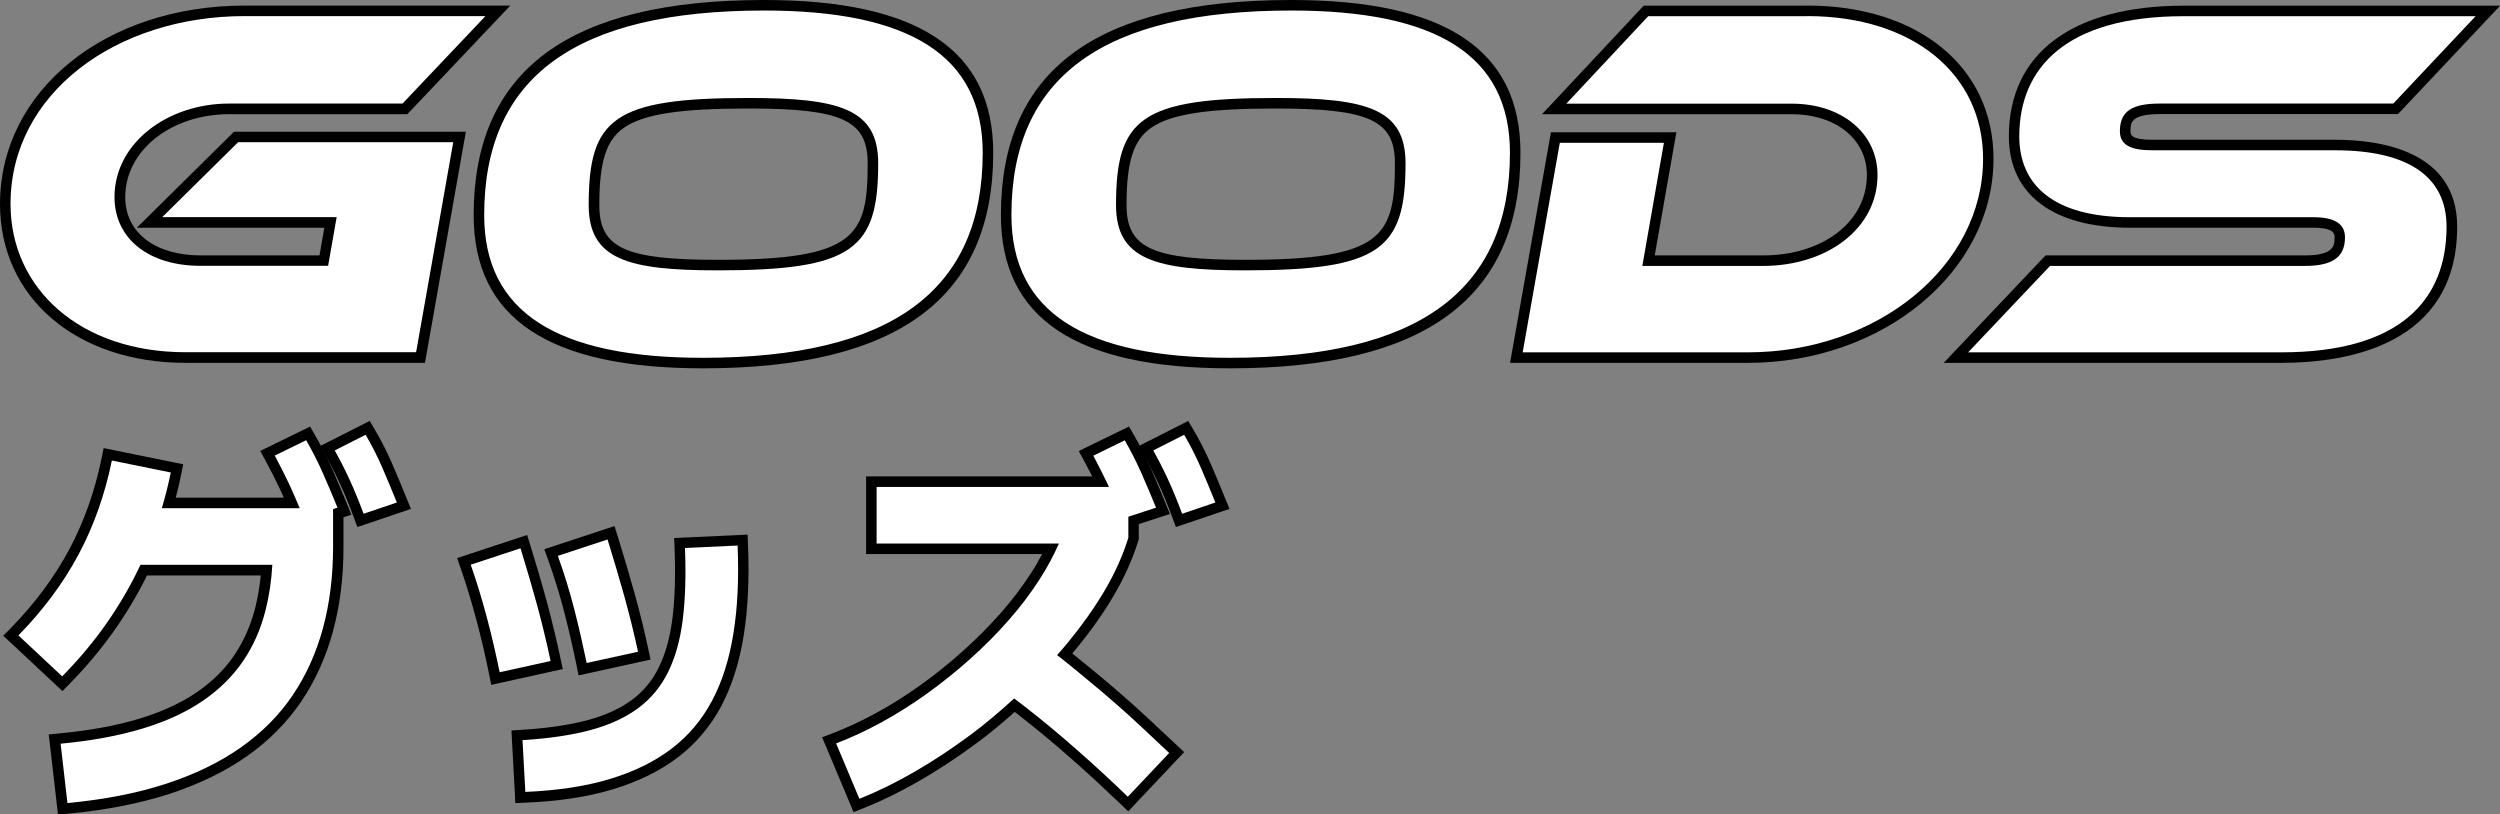
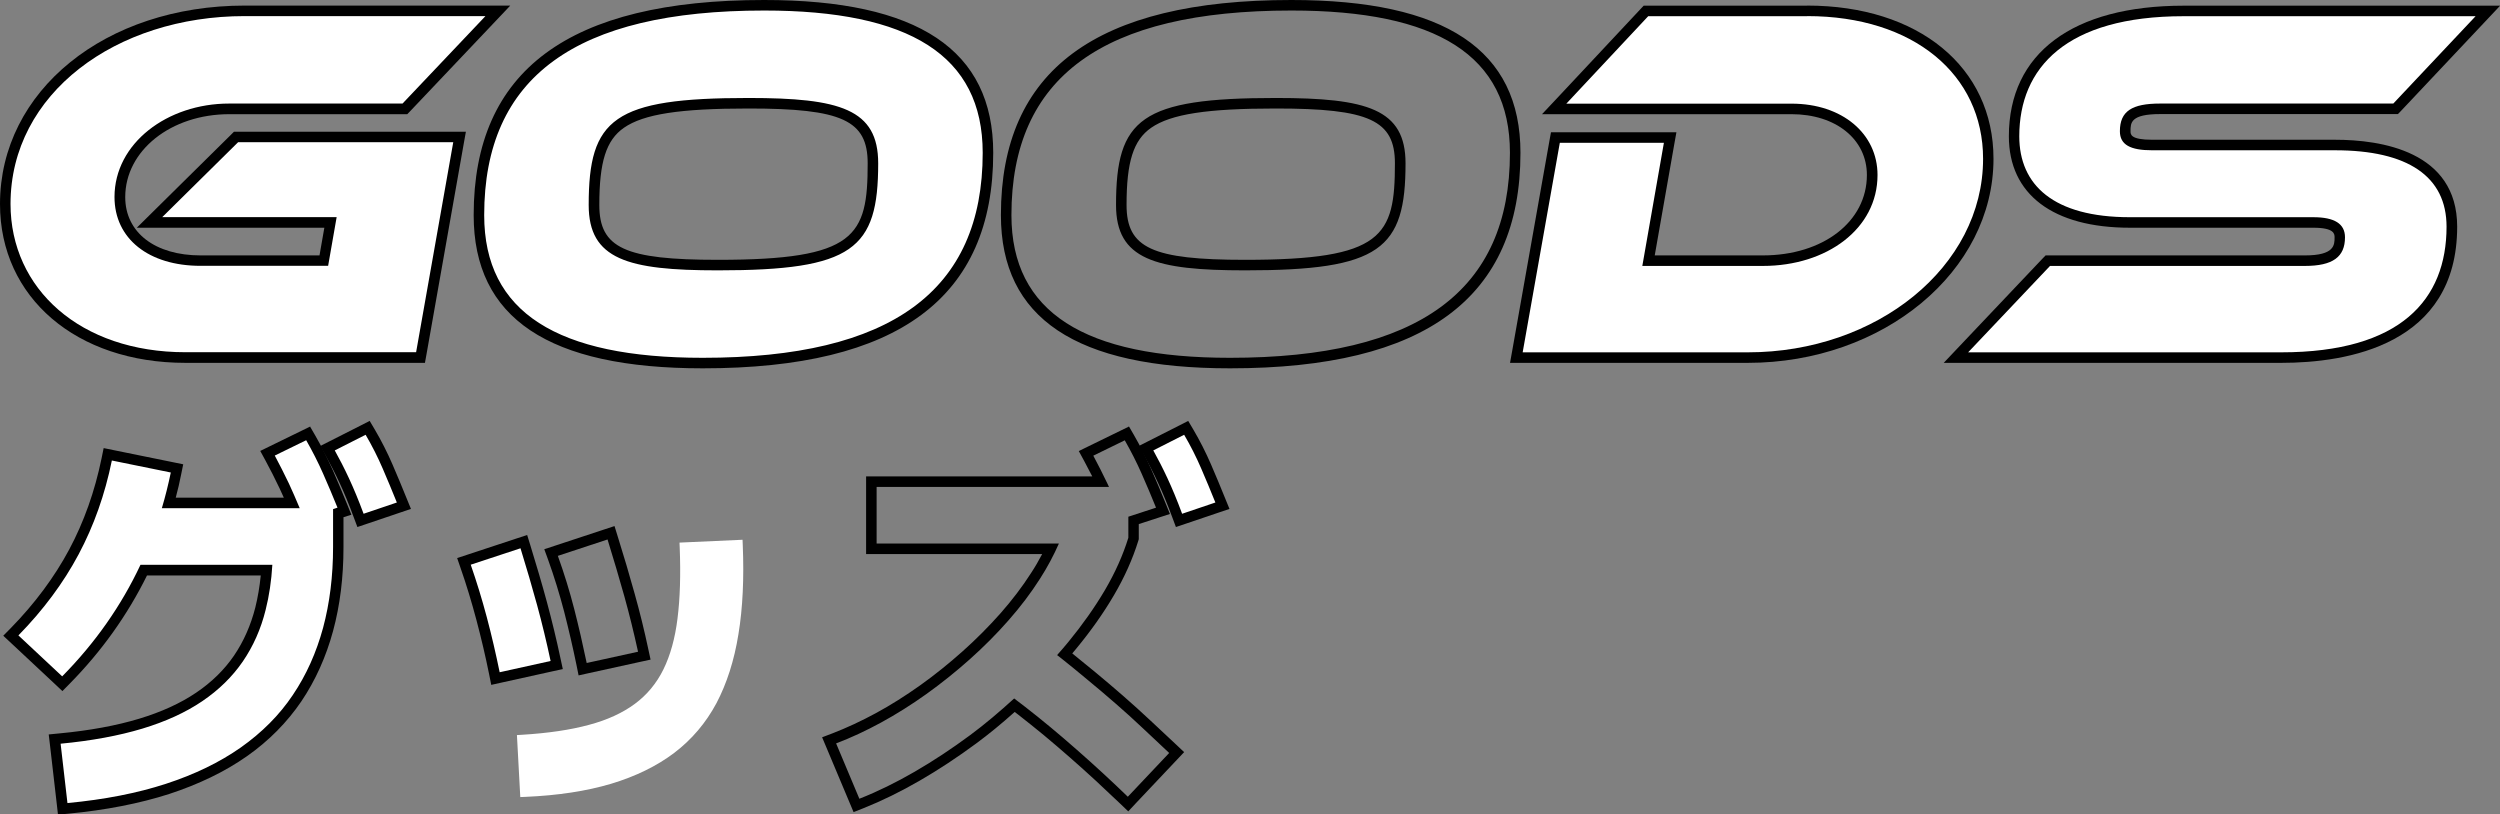
<svg xmlns="http://www.w3.org/2000/svg" id="_レイヤー_2" viewBox="0 0 237.56 77.39">
  <rect x="0" y="0" width="237.56" height="77.39" fill="#808080" stroke="none" />
  <defs>
    <style>.cls-1,.cls-2{stroke-width:0px;}.cls-2{fill:#fff;}</style>
  </defs>
  <g id="main_layout">
    <g id="GOODS">
      <path class="cls-2" d="m17.62,33.97C7.54,33.97.5,27.98.5,19.39.5,8.92,10.28,1.03,23.25,1.03h24.04l-8.83,9.31h-16.69c-5.83,0-10.39,3.68-10.39,8.38,0,3.67,3.01,6.04,7.67,6.04h11.71l.64-3.63H14.2l8.22-8.12h21.24l-3.71,20.96h-22.34Z" />
      <path class="cls-1" d="m46.13,1.53l-7.88,8.31h-16.48c-5.87,0-10.89,3.77-10.89,8.88,0,3.96,3.25,6.54,8.17,6.54h12.13l.81-4.63H15.42l7.21-7.12h20.44l-3.53,19.96h-21.92c-9.98,0-16.62-6.02-16.62-14.09C1,8.88,11.03,1.53,23.25,1.53h22.88m2.33-1h-25.2C10,.53,0,8.63,0,19.39c0,8.88,7.25,15.09,17.62,15.09h22.76l.15-.83,3.53-19.96.21-1.17h-22.04l-.29.29-7.21,7.12-1.73,1.71h17.82l-.46,2.63h-11.29c-4.35,0-7.17-2.18-7.17-5.54,0-4.42,4.34-7.88,9.89-7.88h16.91l.3-.31,7.88-8.31,1.6-1.69h0Z" />
      <path class="cls-2" d="m66.79,34.5c-14.32,0-21.27-4.6-21.27-14.06C45.51,7.02,54.38.5,72.61.5c14.32,0,21.27,4.58,21.27,14.02,0,13.45-8.86,19.98-27.1,19.98Zm4.35-24.69c-12.96,0-14.69,1.94-14.69,9.67,0,4.43,2.64,5.71,11.77,5.71,12.9,0,14.73-2.06,14.73-9.67,0-4.43-2.65-5.71-11.82-5.71Z" />
      <path class="cls-1" d="m72.61,1c13.8,0,20.77,4.25,20.77,13.52,0,13.13-8.69,19.48-26.6,19.48-13.8,0-20.77-4.3-20.77-13.56,0-13.13,8.69-19.44,26.6-19.44m-4.39,24.69c12.85,0,15.23-2.01,15.23-10.17,0-5.16-3.63-6.21-12.32-6.21-12.85,0-15.19,1.96-15.19,10.17,0,5.16,3.68,6.21,12.27,6.21M72.61,0c-18.57,0-27.6,6.69-27.6,20.44,0,9.8,7.12,14.56,21.77,14.56,18.57,0,27.6-6.7,27.6-20.48,0-9.77-7.12-14.52-21.77-14.52h0Zm-4.39,24.69c-8.85,0-11.27-1.12-11.27-5.21s.64-6.16,2.34-7.34c1.88-1.3,5.31-1.83,11.84-1.83,8.89,0,11.32,1.12,11.32,5.21,0,6.93-1.1,9.17-14.23,9.17h0Z" />
-       <path class="cls-2" d="m116.88,34.5c-14.32,0-21.27-4.6-21.27-14.06,0-13.42,8.86-19.94,27.1-19.94,14.32,0,21.28,4.58,21.28,14.02,0,13.45-8.87,19.98-27.1,19.98Zm4.35-24.69c-12.96,0-14.69,1.94-14.69,9.67,0,4.43,2.64,5.71,11.77,5.71,12.9,0,14.73-2.06,14.73-9.67,0-4.43-2.65-5.71-11.82-5.71Z" />
      <path class="cls-1" d="m122.71,1c13.8,0,20.77,4.25,20.77,13.52,0,13.13-8.69,19.48-26.6,19.48-13.8,0-20.77-4.3-20.77-13.56,0-13.13,8.69-19.44,26.6-19.44m-4.39,24.69c12.85,0,15.24-2.01,15.24-10.17,0-5.16-3.63-6.21-12.32-6.21-12.85,0-15.19,1.96-15.19,10.17,0,5.16,3.68,6.21,12.27,6.21M122.71,0c-18.57,0-27.6,6.69-27.6,20.44,0,9.8,7.12,14.56,21.77,14.56,18.57,0,27.6-6.7,27.6-20.48,0-9.77-7.12-14.52-21.77-14.52h0Zm-4.39,24.69c-8.85,0-11.27-1.12-11.27-5.21s.64-6.16,2.34-7.34c1.88-1.3,5.31-1.83,11.84-1.83,8.89,0,11.32,1.12,11.32,5.21,0,6.93-1.1,9.17-14.24,9.17h0Z" />
      <path class="cls-2" d="m144.1,33.97l3.71-20.92h10.9l-2.05,11.7h10.87c5.92,0,10.39-3.5,10.39-8.14,0-3.7-3.15-6.28-7.67-6.28h-22.55l8.72-9.31h15.31c10.3,0,17.21,5.65,17.21,14.06,0,10.41-10.25,18.89-22.85,18.89h-21.99Z" />
      <path class="cls-1" d="m171.73,1.53c10.08,0,16.71,5.54,16.71,13.56,0,10.27-10.12,18.39-22.35,18.39h-21.4l3.53-19.91h9.89l-2.05,11.7h11.46c6.07,0,10.89-3.53,10.89-8.64,0-3.92-3.34-6.78-8.17-6.78h-21.4l7.78-8.31h15.09m0-1h-15.52l-.3.32-7.78,8.31-1.58,1.68h23.7c4.22,0,7.17,2.38,7.17,5.78,0,4.43-4.16,7.64-9.89,7.64h-10.27l1.85-10.53.21-1.17h-11.92l-.15.83-3.53,19.91-.21,1.17h22.59c12.88,0,23.35-8.7,23.35-19.39,0-8.71-7.12-14.56-17.71-14.56h0Z" />
      <path class="cls-2" d="m185.85,33.97l8.73-9.21h24.43c2.92,0,3.32-1.07,3.32-2.22,0-.39,0-1.41-2.51-1.41h-17.43c-9.58,0-11.01-5.13-11.01-8.19,0-4.45,2.09-11.91,16.12-11.91h28.91l-8.78,9.31h-22.37c-2.78,0-3.32.78-3.32,2.13,0,.46,0,1.31,2.56,1.31h17.38c9.18,0,11.1,4.22,11.1,7.76,0,5.67-2.81,12.44-16.21,12.44h-30.92Z" />
      <path class="cls-1" d="m235.25,1.53l-7.83,8.31h-22.16c-2.67,0-3.82.72-3.82,2.63,0,1.29,1,1.81,3.06,1.81h17.38c6.92,0,10.6,2.48,10.6,7.26,0,6.92-4.35,11.94-15.71,11.94h-29.75l7.78-8.21h24.21c2.67,0,3.82-.86,3.82-2.72,0-1.29-1-1.91-3.01-1.91h-17.43c-7.26,0-10.51-3.06-10.51-7.69,0-6.5,4.44-11.41,15.62-11.41h27.75m2.32-1h-30.06c-10.56,0-16.62,4.52-16.62,12.41,0,5.52,4.19,8.69,11.51,8.69h17.43c2.01,0,2.01.61,2.01.91,0,.73,0,1.72-2.82,1.72h-24.64l-.3.31-7.78,8.21-1.6,1.69h32.08c6.24,0,16.71-1.68,16.71-12.94,0-7.19-7.27-8.26-11.6-8.26h-17.38c-2.06,0-2.06-.51-2.06-.81,0-.8,0-1.63,2.82-1.63h22.59l.3-.31,7.83-8.31,1.59-1.69h0Z" />
      <path class="cls-2" d="m5.21,70.21l.51-.05c2.9-.28,5.48-.75,7.66-1.41,2.16-.65,4.04-1.51,5.56-2.55,1.52-1.03,2.77-2.25,3.72-3.64.95-1.39,1.66-2.99,2.1-4.74.29-1.14.48-2.37.58-3.67h-11.67c-1.83,3.81-4.32,7.33-7.4,10.45l-.34.35-4.88-4.57.36-.37c2.32-2.37,4.22-4.92,5.63-7.59,1.42-2.66,2.47-5.62,3.12-8.79l.1-.49,6.58,1.34-.1.49c-.19.92-.42,1.85-.68,2.79h11.69c-.25-.58-.49-1.12-.72-1.61-.44-.93-.89-1.82-1.34-2.64l-.25-.46,3.86-1.88.23.41c.59,1.03,1.14,2.11,1.62,3.21.49,1.1.94,2.18,1.38,3.25l.2.5-.58.19v3.24c0,2.8-.33,5.43-.97,7.81-.65,2.39-1.64,4.59-2.95,6.54-1.31,1.95-3.02,3.67-5.07,5.1-2.04,1.43-4.47,2.62-7.24,3.52-2.76.9-5.94,1.52-9.47,1.85l-.49.05-.76-6.64Z" />
      <path class="cls-1" d="m29.1,41.84c.58,1.02,1.12,2.07,1.6,3.16.48,1.09.94,2.17,1.37,3.24l-.42.14v3.6c0,2.77-.32,5.33-.95,7.68-.64,2.35-1.59,4.48-2.88,6.39-1.28,1.91-2.93,3.56-4.94,4.98-2.01,1.41-4.38,2.56-7.11,3.45-2.73.89-5.85,1.5-9.36,1.83l-.65-5.64c2.95-.28,5.53-.76,7.76-1.43,2.22-.67,4.12-1.54,5.7-2.61,1.58-1.07,2.86-2.33,3.85-3.77.99-1.45,1.72-3.08,2.17-4.9.34-1.34.55-2.77.64-4.29h-12.53c-1.82,3.88-4.3,7.42-7.44,10.6l-4.16-3.89c2.36-2.41,4.27-4.98,5.72-7.7,1.45-2.72,2.5-5.69,3.16-8.92l5.6,1.14c-.24,1.16-.52,2.29-.85,3.39h13.1c-.36-.86-.7-1.64-1.02-2.33-.45-.94-.9-1.83-1.35-2.67l2.97-1.45m.4-1.31l-.84.41-2.97,1.45-.94.46.5.92c.44.81.89,1.69,1.33,2.62.13.28.27.58.41.9h-10.27c.2-.74.37-1.47.51-2.19l.2-.98-.98-.2-5.6-1.14-.98-.2-.2.98c-.64,3.12-1.67,6.03-3.07,8.65-1.4,2.62-3.27,5.14-5.55,7.47l-.72.73.75.7,4.16,3.89.71.67.68-.69c3.04-3.08,5.51-6.55,7.36-10.3h10.81c-.11,1.07-.28,2.09-.52,3.05-.43,1.69-1.11,3.23-2.03,4.58-.92,1.34-2.12,2.52-3.59,3.51-1.49,1.01-3.31,1.84-5.43,2.48-2.15.65-4.69,1.12-7.56,1.39l-1.02.1.12,1.01.65,5.64.11.97.98-.09c3.56-.34,6.78-.97,9.58-1.87,2.81-.92,5.3-2.12,7.38-3.58,2.1-1.47,3.84-3.24,5.19-5.23,1.34-1.99,2.35-4.24,3.01-6.68.66-2.43.99-5.1.99-7.94v-2.87l.75-.24-.4-.99c-.43-1.07-.9-2.17-1.38-3.27-.5-1.12-1.05-2.22-1.65-3.26l-.47-.81h0Z" />
      <path class="cls-2" d="m34.08,48.99c-.48-1.28-.94-2.4-1.38-3.34-.44-.95-.89-1.83-1.34-2.62l-.26-.46,3.82-1.94.24.41c.61,1.05,1.17,2.14,1.65,3.26.47,1.1.92,2.18,1.36,3.25l.2.49-4.13,1.39-.17-.45Z" />
      <path class="cls-1" d="m34.74,41.31c.61,1.04,1.15,2.11,1.62,3.2.47,1.09.92,2.17,1.35,3.24l-3.16,1.07c-.48-1.3-.95-2.42-1.39-3.37-.44-.95-.9-1.84-1.35-2.65l2.94-1.49m.39-1.32l-.84.43-2.94,1.49-.93.47.51.91c.44.79.89,1.65,1.32,2.58.43.92.89,2.03,1.36,3.3l.34.91.92-.31,3.16-1.07,1.01-.34-.4-.98c-.43-1.07-.89-2.17-1.36-3.26-.49-1.13-1.05-2.24-1.68-3.31l-.48-.81h0Z" />
-       <path class="cls-2" d="m55.26,63.1c-.35-1.72-.75-3.43-1.18-5.09-.43-1.66-.95-3.35-1.55-5.03l-.17-.48,5.7-1.88.15.49c.58,1.86,1.12,3.69,1.61,5.43.48,1.73.92,3.51,1.3,5.29l.1.49-5.86,1.28-.1-.5Z" />
      <path class="cls-1" d="m57.73,51.26c.58,1.88,1.12,3.69,1.6,5.41.48,1.73.91,3.48,1.3,5.26l-4.88,1.07c-.36-1.73-.75-3.43-1.18-5.11-.43-1.68-.95-3.37-1.56-5.07l4.73-1.56m.65-1.27l-.97.32-4.73,1.56-.97.32.35.96c.6,1.66,1.11,3.34,1.54,4.98.42,1.65.82,3.35,1.17,5.06l.2.99.99-.22,4.88-1.07.97-.21-.21-.97c-.38-1.79-.82-3.58-1.31-5.32-.48-1.73-1.02-3.56-1.61-5.44l-.3-.97h0Z" />
      <path class="cls-2" d="m49.12,69.85l.5-.03c2.45-.15,4.58-.46,6.34-.94,1.74-.46,3.21-1.14,4.37-2,1.15-.85,2.06-1.95,2.71-3.27.66-1.34,1.11-2.97,1.34-4.84.24-1.89.31-4.15.21-6.71l-.02-.5,5.99-.27.02.5c.13,3.14,0,5.99-.41,8.47-.4,2.5-1.11,4.7-2.09,6.56-1,1.87-2.35,3.46-4.01,4.72-1.65,1.25-3.68,2.24-6.01,2.94-2.32.69-5.05,1.11-8.13,1.24l-.49.02-.32-5.91Z" />
-       <path class="cls-1" d="m70.09,51.83c.13,3.13,0,5.92-.4,8.37-.39,2.45-1.07,4.59-2.04,6.41-.97,1.82-2.26,3.34-3.87,4.56-1.61,1.22-3.56,2.17-5.85,2.86-2.29.69-4.96,1.09-8.01,1.22l-.27-4.92c2.49-.15,4.64-.47,6.44-.95,1.8-.48,3.32-1.18,4.54-2.08,1.22-.9,2.17-2.05,2.86-3.45.69-1.4,1.15-3.06,1.39-4.99.24-1.93.31-4.19.21-6.79l4.99-.23m.96-1.04l-1,.05-4.99.23-.99.05.04.99c.1,2.53.03,4.76-.2,6.62-.23,1.81-.66,3.39-1.3,4.68-.61,1.25-1.47,2.29-2.56,3.09-1.11.82-2.53,1.47-4.2,1.92-1.73.46-3.83.77-6.25.92l-.99.06.05.99.27,4.92.05.99.99-.04c3.12-.13,5.9-.55,8.25-1.26,2.39-.72,4.47-1.73,6.17-3.02,1.72-1.3,3.12-2.95,4.15-4.88,1.01-1.91,1.73-4.17,2.14-6.72.4-2.51.54-5.39.41-8.57l-.04-1h0Z" />
      <path class="cls-2" d="m46.99,63.98c-.35-1.74-.76-3.49-1.21-5.19-.45-1.71-.96-3.37-1.51-4.96l-.17-.48,5.69-1.88.15.49c.58,1.86,1.11,3.68,1.59,5.43.47,1.75.91,3.54,1.28,5.33l.1.48-5.82,1.28-.1-.5Z" />
      <path class="cls-1" d="m49.46,52.1c.58,1.88,1.11,3.69,1.58,5.41.47,1.73.9,3.5,1.28,5.3l-4.84,1.07c-.36-1.75-.76-3.49-1.22-5.22s-.97-3.39-1.53-5l4.73-1.56m.65-1.27l-.97.32-4.73,1.56-.97.32.33.96c.55,1.57,1.05,3.23,1.5,4.92.45,1.7.86,3.43,1.21,5.17l.2,1,.99-.22,4.84-1.07.97-.21-.21-.97c-.38-1.81-.82-3.61-1.29-5.36-.47-1.74-1.01-3.57-1.59-5.45l-.3-.97h0Z" />
      <path class="cls-2" d="m111.86,48.99c-.48-1.29-.94-2.41-1.38-3.34-.44-.94-.89-1.82-1.34-2.62l-.26-.46,3.82-1.94.24.41c.62,1.06,1.17,2.15,1.65,3.26.47,1.1.92,2.18,1.36,3.25l.2.49-4.13,1.39-.17-.45Z" />
      <path class="cls-1" d="m112.52,41.31c.61,1.04,1.15,2.11,1.62,3.2.47,1.09.92,2.17,1.35,3.24l-3.16,1.07c-.48-1.3-.95-2.42-1.39-3.37-.44-.95-.9-1.84-1.35-2.65l2.94-1.49m.39-1.32l-.84.43-2.94,1.49-.93.47.51.91c.44.79.89,1.65,1.32,2.58.43.92.89,2.03,1.36,3.3l.34.91.92-.31,3.16-1.07,1.01-.34-.4-.98c-.43-1.07-.89-2.17-1.36-3.26-.49-1.13-1.05-2.24-1.68-3.31l-.48-.81h0Z" />
-       <path class="cls-2" d="m78.81,70.34l.48-.18c1.37-.52,2.79-1.18,4.21-1.96,1.42-.77,2.85-1.67,4.26-2.67,1.4-1,2.77-2.1,4.08-3.26,1.3-1.17,2.53-2.4,3.64-3.66,1.11-1.26,2.1-2.57,2.95-3.89.54-.84,1.03-1.71,1.45-2.58h-17.04v-6.38h21.79c-.37-.78-.76-1.53-1.15-2.23l-.25-.46,3.86-1.88.23.4c.59,1.03,1.14,2.11,1.62,3.21.49,1.1.95,2.18,1.38,3.25l.2.5-2.79.91v1.72l-.02.07c-.52,1.68-1.28,3.39-2.28,5.08-.99,1.68-2.17,3.35-3.51,4.98-.24.29-.48.58-.73.86.84.67,1.69,1.37,2.57,2.09.88.73,1.76,1.47,2.64,2.24.89.77,1.76,1.56,2.59,2.34l2.84,2.67-4.62,4.89-.36-.35c-.76-.73-1.54-1.48-2.36-2.22-.81-.75-1.63-1.49-2.47-2.22-.83-.73-1.66-1.44-2.49-2.13-.82-.68-1.63-1.33-2.43-1.95-.23-.18-.46-.35-.68-.52-1.37,1.24-2.65,2.3-3.92,3.24-1.74,1.29-3.52,2.47-5.31,3.5-1.79,1.04-3.59,1.91-5.33,2.61l-.46.18-2.6-6.19Z" />
      <path class="cls-1" d="m106.88,41.84c.58,1.02,1.12,2.07,1.6,3.16.48,1.09.94,2.17,1.37,3.24l-2.63.86v2c-.51,1.65-1.25,3.31-2.23,4.98-.98,1.66-2.14,3.3-3.47,4.92-.35.42-.7.84-1.07,1.25.13.11.27.2.4.31.84.67,1.7,1.37,2.57,2.1.88.72,1.75,1.47,2.63,2.23.88.76,1.73,1.54,2.57,2.33.84.79,1.66,1.56,2.48,2.33l-3.93,4.16c-.76-.74-1.55-1.48-2.36-2.23-.81-.75-1.64-1.49-2.48-2.23-.84-.74-1.67-1.45-2.5-2.14-.83-.69-1.64-1.34-2.44-1.96-.35-.27-.68-.53-1.02-.78-1.35,1.23-2.73,2.41-4.19,3.49-1.73,1.28-3.48,2.44-5.26,3.47-1.78,1.03-3.53,1.89-5.26,2.57l-2.21-5.26c1.4-.53,2.82-1.19,4.27-1.98,1.45-.79,2.88-1.69,4.31-2.71,1.42-1.02,2.8-2.12,4.12-3.3,1.32-1.18,2.55-2.41,3.68-3.7,1.13-1.28,2.13-2.6,2.99-3.95.72-1.12,1.31-2.24,1.8-3.35h-17.32v-5.38h22.08c-.05-.1-.09-.21-.14-.3-.45-.94-.9-1.83-1.35-2.67l2.97-1.45m.4-1.31l-.84.41-2.97,1.45-.94.46.5.92c.26.48.52.98.78,1.49h-21.49v7.38h16.73c-.32.61-.67,1.22-1.06,1.81-.83,1.3-1.81,2.58-2.9,3.82-1.1,1.24-2.31,2.46-3.6,3.61-1.29,1.15-2.64,2.24-4.03,3.23-1.39.99-2.8,1.88-4.2,2.64-1.4.76-2.8,1.41-4.15,1.93l-.97.37.4.95,2.21,5.26.38.9.91-.36c1.76-.7,3.58-1.59,5.39-2.64,1.8-1.04,3.6-2.23,5.36-3.53,1.19-.88,2.39-1.86,3.65-2.99.11.09.23.18.35.27.79.62,1.61,1.27,2.42,1.94.83.69,1.67,1.41,2.48,2.12.83.73,1.66,1.47,2.46,2.21.79.73,1.58,1.48,2.35,2.21l.73.7.69-.74,3.93-4.16.69-.73-.73-.69-2.48-2.32c-.84-.79-1.72-1.58-2.6-2.35-.87-.76-1.77-1.52-2.65-2.25-.74-.61-1.46-1.2-2.17-1.77.13-.16.27-.32.4-.48,1.36-1.65,2.56-3.34,3.56-5.05,1.01-1.72,1.79-3.47,2.32-5.19l.04-.14v-1.43l1.94-.63,1.02-.33-.4-.99c-.43-1.07-.9-2.17-1.38-3.27-.5-1.12-1.05-2.22-1.65-3.26l-.47-.81h0Z" />
    </g>
  </g>
</svg>